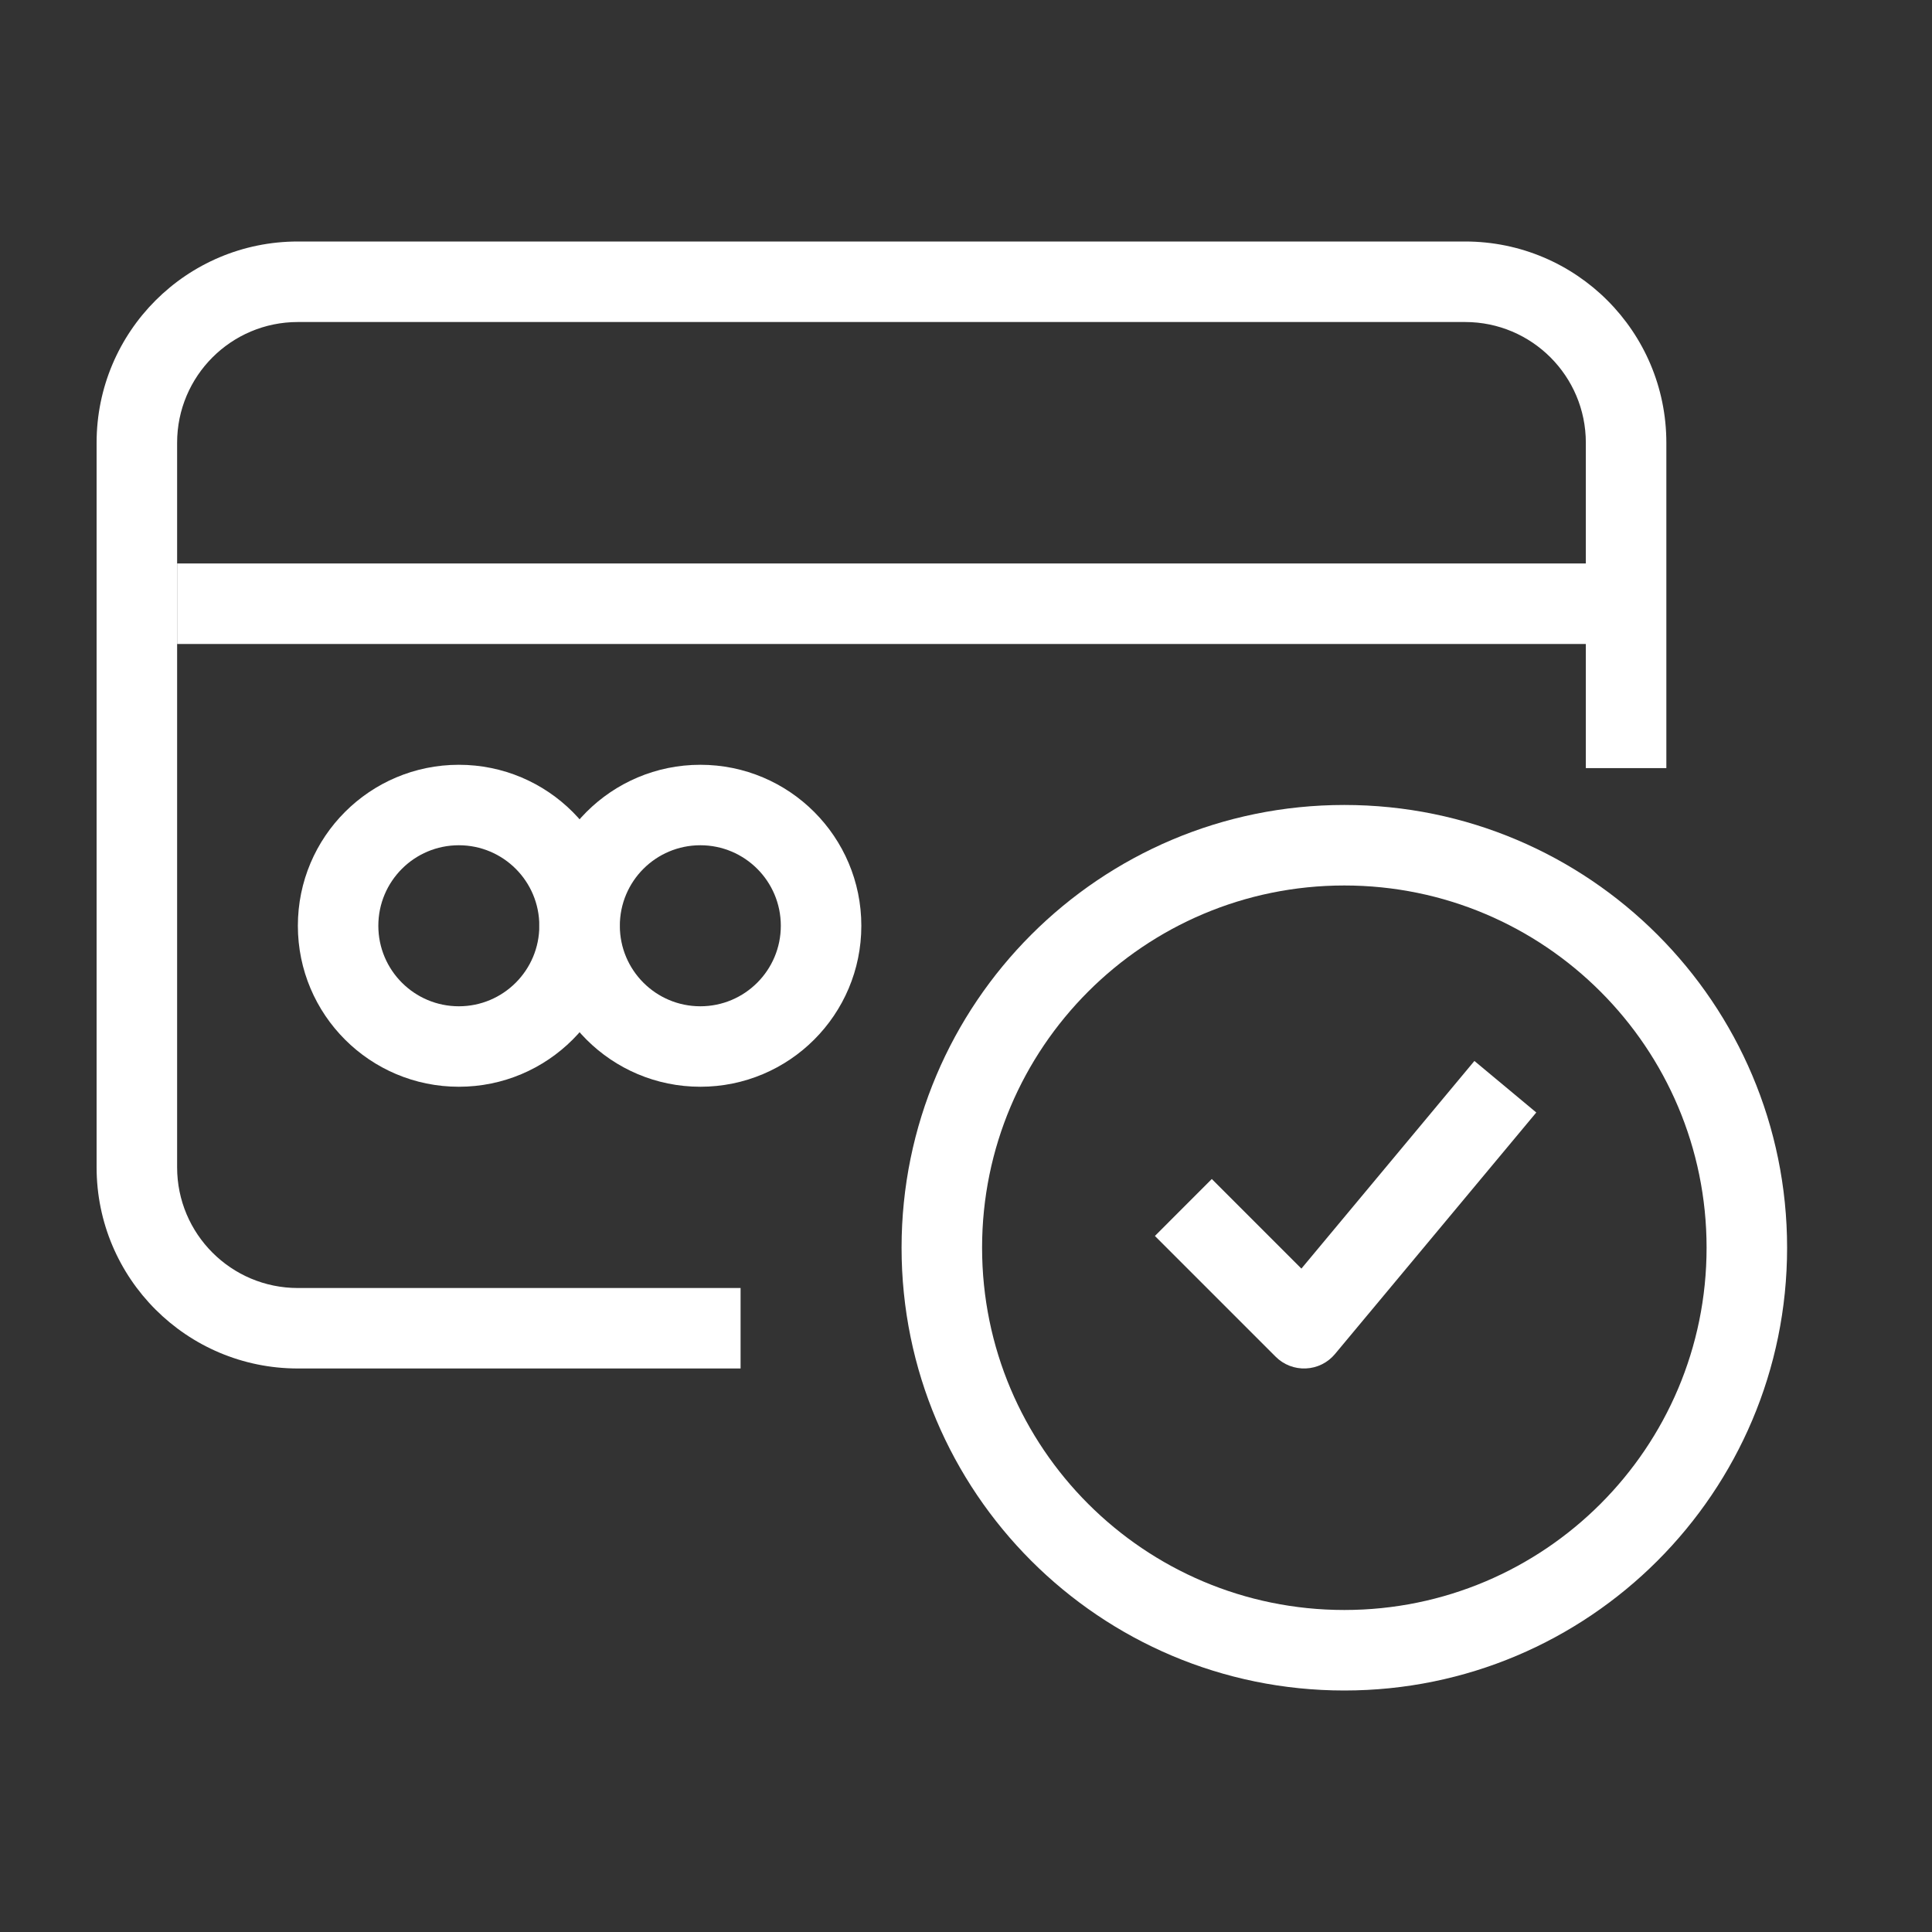
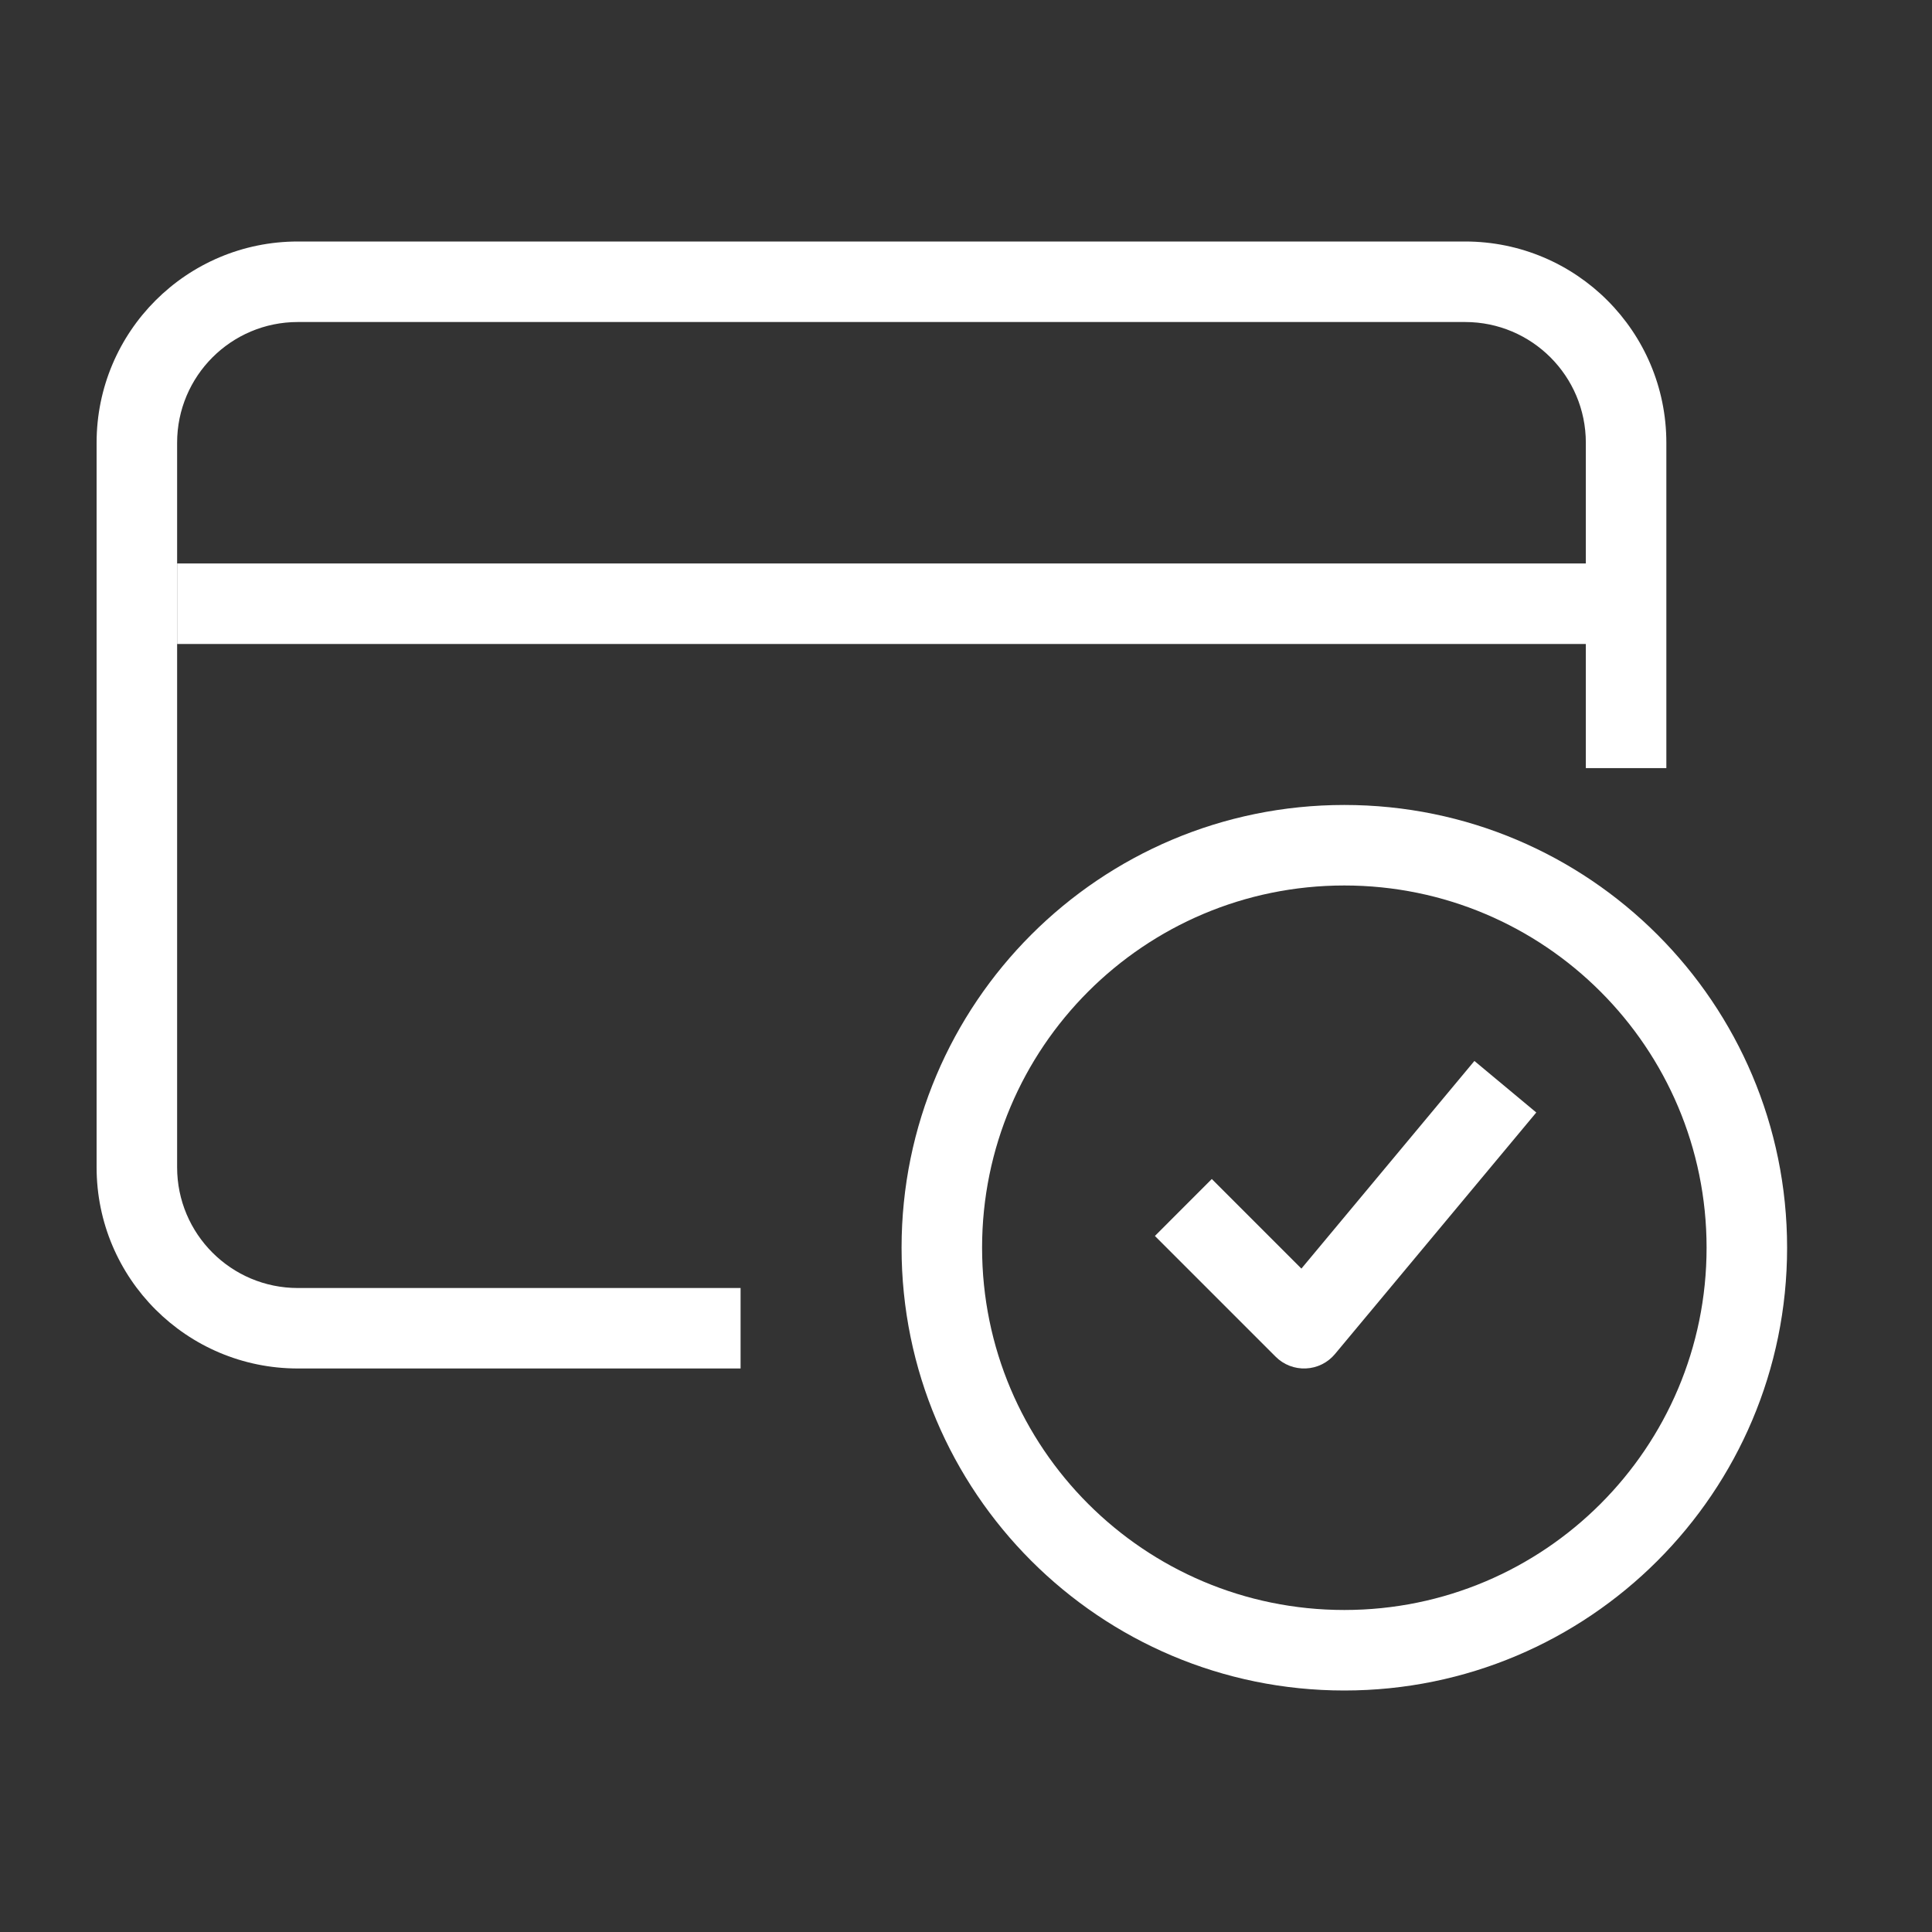
<svg xmlns="http://www.w3.org/2000/svg" width="40" height="40" viewBox="0 0 40 40" fill="none">
  <rect x="0" y="0" width="40" height="40" fill="#333333" stroke="none" />
  <path fill-rule="evenodd" clip-rule="evenodd" d="M2 9.167C2 6.865 3.865 5 6.167 5H30.333C32.635 5 34.5 6.865 34.5 9.167V15.903H32.833V9.167C32.833 7.786 31.714 6.667 30.333 6.667H6.167C4.786 6.667 3.667 7.786 3.667 9.167V24.167C3.667 25.547 4.786 26.667 6.167 26.667H15.333V28.333H6.167C3.865 28.333 2 26.468 2 24.167V9.167Z" fill="white" />
  <path fill-rule="evenodd" clip-rule="evenodd" d="M33.666 13.333H3.667V11.666H33.666V13.333Z" fill="white" />
-   <path fill-rule="evenodd" clip-rule="evenodd" d="M9.5 17.5C8.579 17.5 7.833 18.246 7.833 19.167C7.833 20.087 8.579 20.834 9.5 20.834C10.42 20.834 11.166 20.087 11.166 19.167C11.166 18.246 10.42 17.5 9.5 17.5ZM6.167 19.167C6.167 17.326 7.659 15.834 9.5 15.834C11.341 15.834 12.833 17.326 12.833 19.167C12.833 21.008 11.341 22.5 9.5 22.5C7.659 22.5 6.167 21.008 6.167 19.167Z" fill="white" />
-   <path fill-rule="evenodd" clip-rule="evenodd" d="M14.5 17.5C13.579 17.5 12.833 18.246 12.833 19.167C12.833 20.087 13.579 20.834 14.5 20.834C15.42 20.834 16.166 20.087 16.166 19.167C16.166 18.246 15.42 17.5 14.5 17.5ZM11.166 19.167C11.166 17.326 12.659 15.834 14.5 15.834C16.341 15.834 17.833 17.326 17.833 19.167C17.833 21.008 16.341 22.5 14.5 22.5C12.659 22.5 11.166 21.008 11.166 19.167Z" fill="white" />
  <path fill-rule="evenodd" clip-rule="evenodd" d="M27.833 18.333C23.691 18.333 20.333 21.691 20.333 25.833C20.333 29.975 23.691 33.333 27.833 33.333C31.975 33.333 35.333 29.975 35.333 25.833C35.333 21.691 31.975 18.333 27.833 18.333ZM18.666 25.833C18.666 20.771 22.771 16.666 27.833 16.666C32.896 16.666 37 20.771 37 25.833C37 30.896 32.896 35 27.833 35C22.771 35 18.666 30.896 18.666 25.833Z" fill="white" />
  <path fill-rule="evenodd" clip-rule="evenodd" d="M31.807 23.033L27.64 28.033C27.49 28.213 27.272 28.322 27.038 28.332C26.804 28.343 26.576 28.255 26.411 28.089L23.911 25.589L25.089 24.41L26.944 26.265L30.526 21.966L31.807 23.033Z" fill="white" />
</svg>